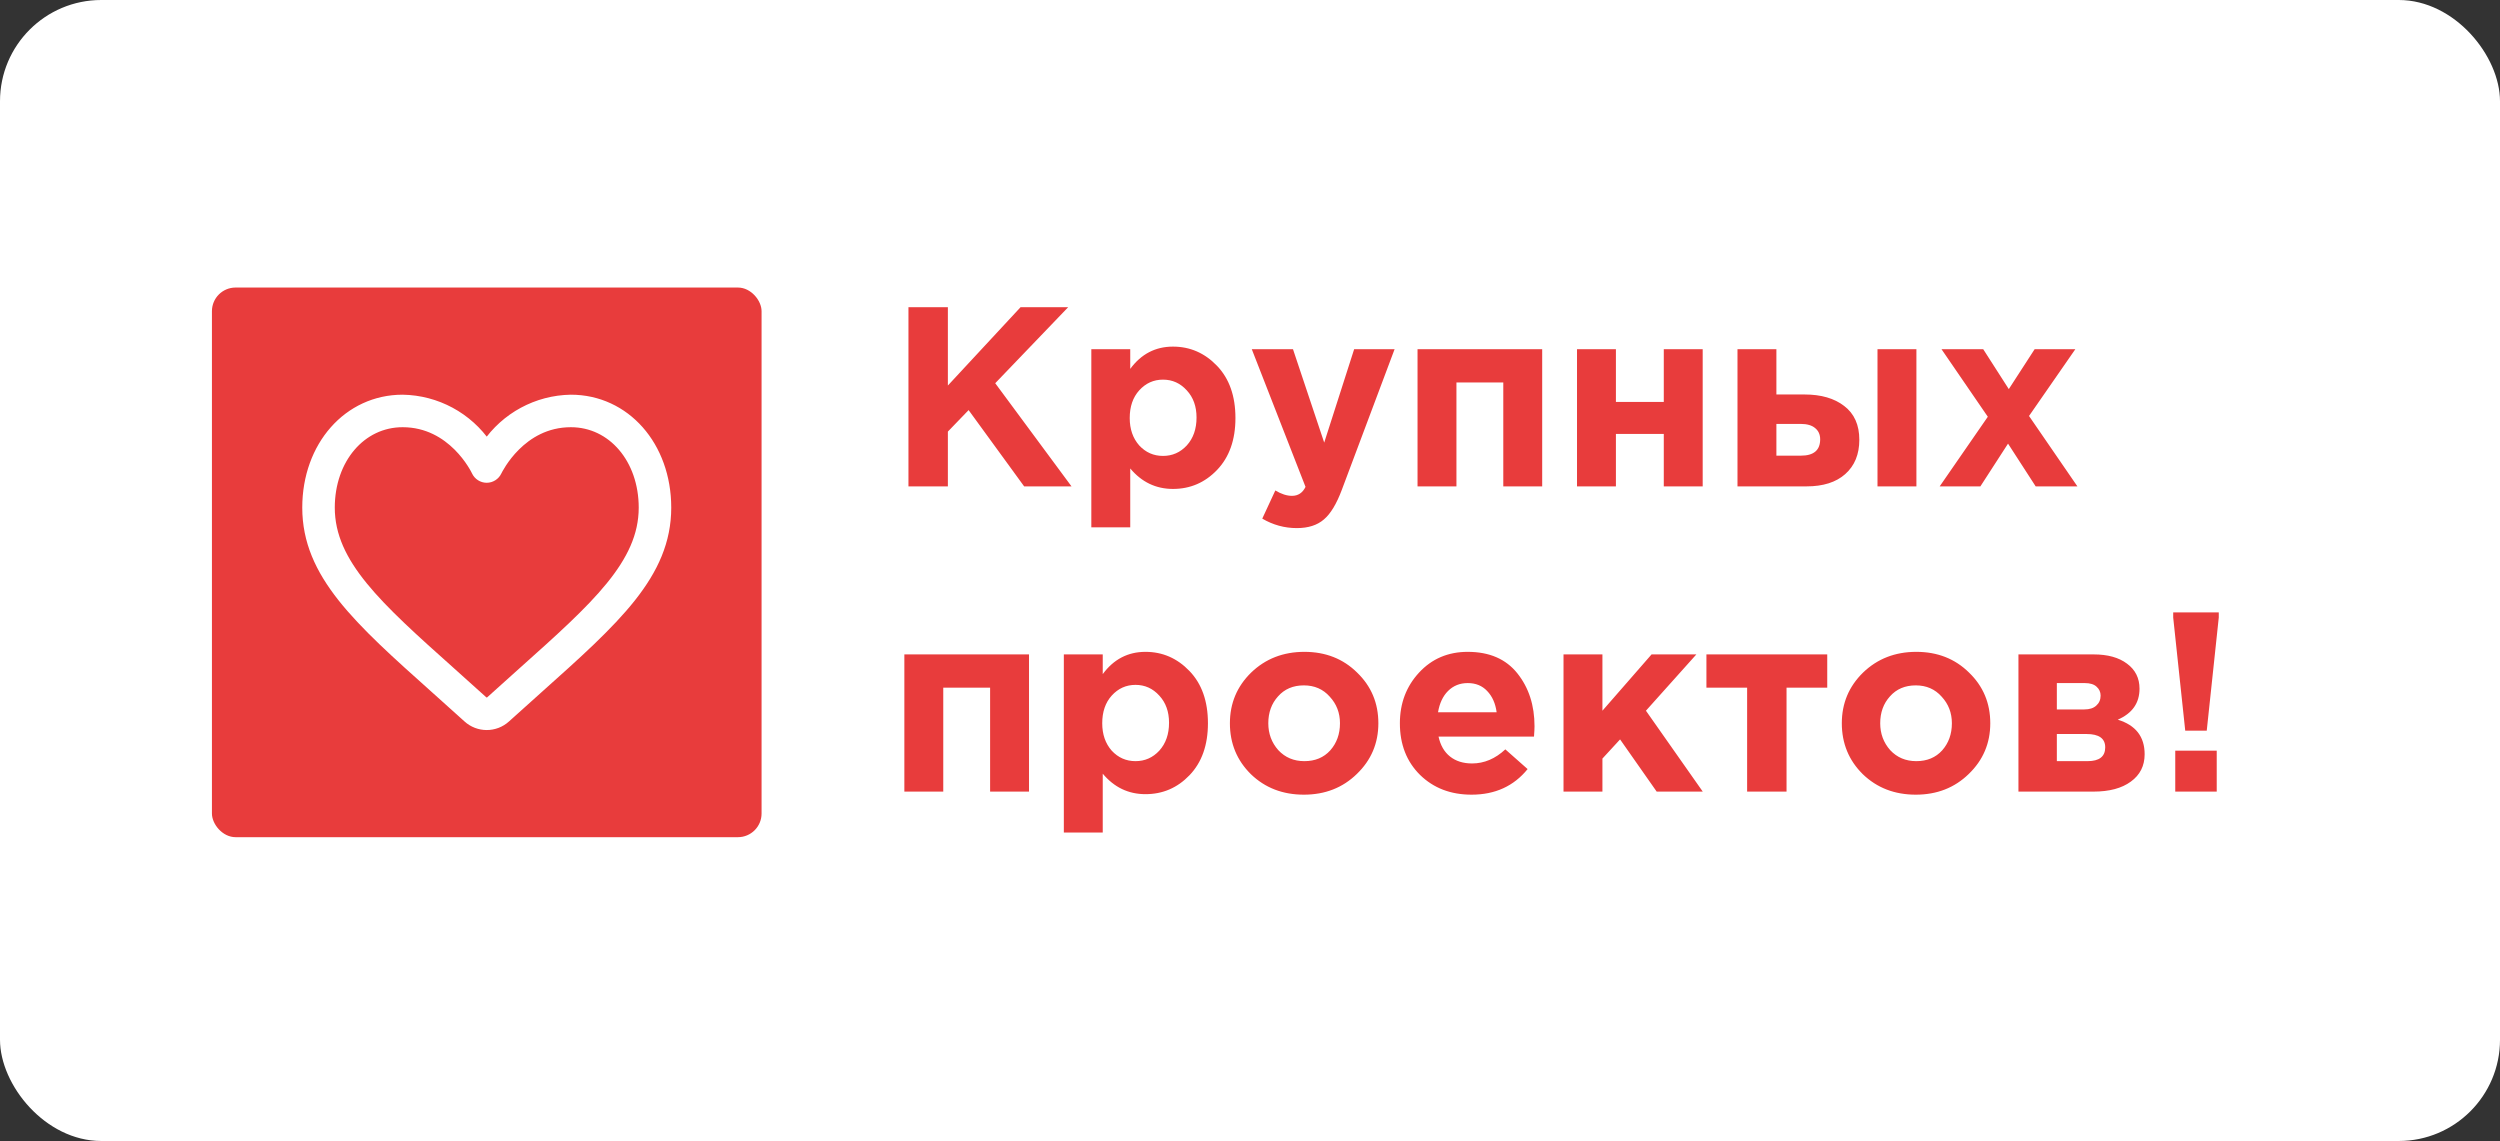
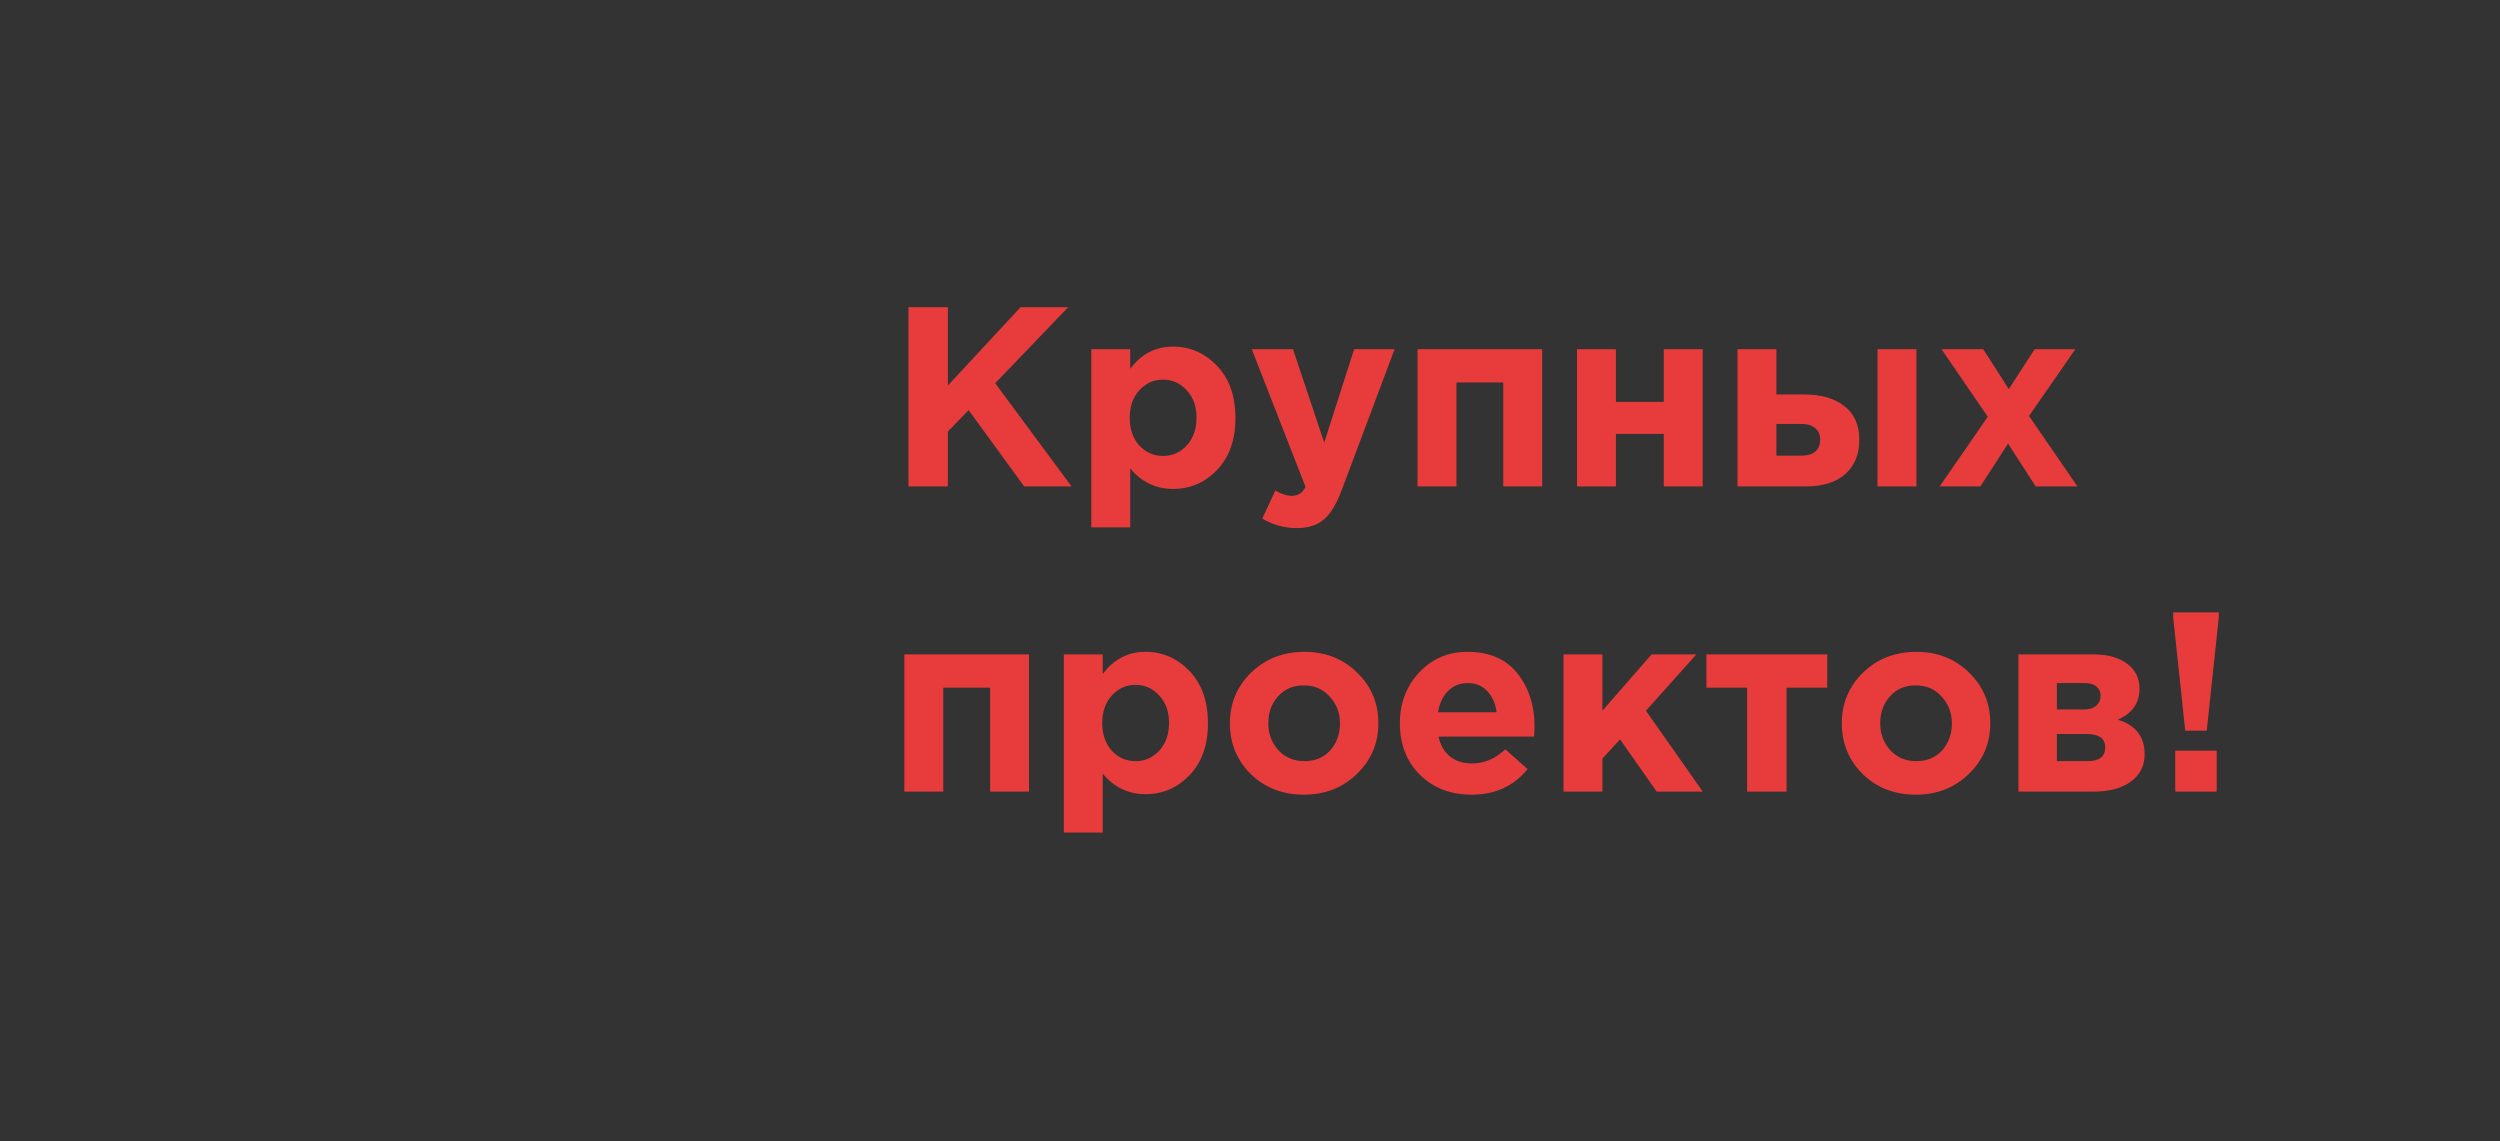
<svg xmlns="http://www.w3.org/2000/svg" width="344" height="157" viewBox="0 0 344 157" fill="none">
  <rect x="0" y="0" width="344" height="157" fill="#333333" stroke="none" />
-   <rect width="344" height="157" rx="13.934" fill="white" />
  <path d="M125.003 66.925V42.27H130.427V53.048L140.43 42.27H146.981L136.943 52.731L147.439 66.925H140.923L133.28 56.429L130.427 59.388V66.925H125.003ZM150.167 72.56V48.047H155.521V50.759C157.024 48.716 158.984 47.694 161.403 47.694C163.751 47.694 165.77 48.575 167.461 50.336C169.151 52.097 169.997 54.492 169.997 57.521C169.997 60.526 169.151 62.91 167.461 64.671C165.794 66.408 163.774 67.277 161.403 67.277C159.055 67.277 157.094 66.338 155.521 64.459V72.56H150.167ZM156.754 61.289C157.646 62.252 158.738 62.734 160.029 62.734C161.321 62.734 162.412 62.252 163.305 61.289C164.197 60.303 164.643 59.024 164.643 57.45C164.643 55.924 164.197 54.68 163.305 53.717C162.412 52.731 161.321 52.238 160.029 52.238C158.738 52.238 157.646 52.731 156.754 53.717C155.885 54.68 155.45 55.948 155.45 57.521C155.45 59.047 155.885 60.303 156.754 61.289ZM178.443 72.666C176.752 72.666 175.167 72.231 173.688 71.363L175.484 67.488C176.306 67.981 177.069 68.228 177.773 68.228C178.619 68.228 179.241 67.817 179.64 66.995L172.244 48.047H177.914L182.211 60.902L186.332 48.047H191.897L184.641 67.383C183.913 69.332 183.092 70.693 182.176 71.468C181.26 72.267 180.016 72.666 178.443 72.666ZM212.205 48.047V66.925H206.852V52.625H200.406V66.925H195.053V48.047H212.205ZM234.29 48.047V66.925H228.937V59.705H222.35V66.925H216.997V48.047H222.35V55.302H228.937V48.047H234.29ZM239.079 66.925V48.047H244.432V54.281H248.306C250.584 54.281 252.404 54.809 253.765 55.866C255.151 56.922 255.843 58.472 255.843 60.515C255.843 62.511 255.198 64.084 253.906 65.234C252.638 66.361 250.866 66.925 248.588 66.925H239.079ZM247.778 58.331H244.432V62.698H247.813C249.574 62.698 250.455 61.947 250.455 60.444C250.455 59.787 250.22 59.27 249.75 58.895C249.304 58.519 248.647 58.331 247.778 58.331ZM258.344 66.925V48.047H263.698V66.925H258.344ZM266.901 66.925L273.523 57.345L267.148 48.047H272.889L276.411 53.541L279.968 48.047H285.568L279.193 57.239L285.85 66.925H280.109L276.305 61.043L272.501 66.925H266.901ZM141.592 90.047V108.925H136.239V94.625H129.793V108.925H124.44V90.047H141.592ZM146.384 114.56V90.047H151.737V92.759C153.24 90.716 155.201 89.694 157.619 89.694C159.967 89.694 161.987 90.575 163.677 92.336C165.368 94.097 166.213 96.492 166.213 99.521C166.213 102.526 165.368 104.91 163.677 106.671C162.01 108.408 159.991 109.277 157.619 109.277C155.271 109.277 153.311 108.338 151.737 106.459V114.56H146.384ZM152.97 103.29C153.862 104.252 154.954 104.734 156.246 104.734C157.537 104.734 158.629 104.252 159.521 103.29C160.413 102.303 160.86 101.024 160.86 99.451C160.86 97.924 160.413 96.68 159.521 95.717C158.629 94.731 157.537 94.238 156.246 94.238C154.954 94.238 153.862 94.731 152.97 95.717C152.101 96.68 151.667 97.948 151.667 99.521C151.667 101.047 152.101 102.303 152.97 103.29ZM186.705 106.495C184.756 108.396 182.325 109.347 179.414 109.347C176.502 109.347 174.072 108.408 172.123 106.53C170.198 104.628 169.235 102.292 169.235 99.521C169.235 96.774 170.21 94.449 172.158 92.547C174.131 90.645 176.573 89.694 179.484 89.694C182.396 89.694 184.814 90.645 186.74 92.547C188.689 94.426 189.663 96.75 189.663 99.521C189.663 102.268 188.677 104.593 186.705 106.495ZM179.484 104.734C180.964 104.734 182.149 104.24 183.042 103.254C183.934 102.245 184.38 101 184.38 99.521C184.38 98.089 183.91 96.868 182.971 95.858C182.055 94.825 180.87 94.308 179.414 94.308C177.935 94.308 176.749 94.813 175.857 95.823C174.964 96.809 174.518 98.042 174.518 99.521C174.518 100.953 174.976 102.186 175.892 103.219C176.831 104.229 178.029 104.734 179.484 104.734ZM202.486 109.347C199.621 109.347 197.261 108.443 195.406 106.635C193.551 104.804 192.624 102.432 192.624 99.521C192.624 96.774 193.504 94.449 195.265 92.547C197.026 90.645 199.257 89.694 201.957 89.694C204.939 89.694 207.217 90.681 208.79 92.653C210.363 94.625 211.15 97.055 211.15 99.944C211.15 100.225 211.126 100.695 211.079 101.352H197.942C198.2 102.55 198.729 103.466 199.527 104.1C200.325 104.734 201.335 105.051 202.556 105.051C204.223 105.051 205.749 104.405 207.135 103.113L210.199 105.825C208.297 108.173 205.726 109.347 202.486 109.347ZM197.872 98.007H205.937C205.773 96.785 205.338 95.811 204.634 95.083C203.953 94.355 203.061 93.991 201.957 93.991C200.877 93.991 199.973 94.355 199.245 95.083C198.541 95.788 198.083 96.762 197.872 98.007ZM215.14 108.925V90.047H220.493V97.795L227.255 90.047H233.419L226.481 97.795L234.3 108.925H227.96L222.923 101.74L220.493 104.381V108.925H215.14ZM251.428 90.047V94.625H245.828V108.925H240.404V94.625H234.804V90.047H251.428ZM270.904 106.495C268.955 108.396 266.524 109.347 263.613 109.347C260.701 109.347 258.271 108.408 256.322 106.53C254.397 104.628 253.434 102.292 253.434 99.521C253.434 96.774 254.409 94.449 256.357 92.547C258.33 90.645 260.772 89.694 263.683 89.694C266.595 89.694 269.013 90.645 270.939 92.547C272.888 94.426 273.862 96.75 273.862 99.521C273.862 102.268 272.876 104.593 270.904 106.495ZM263.683 104.734C265.163 104.734 266.348 104.24 267.241 103.254C268.133 102.245 268.579 101 268.579 99.521C268.579 98.089 268.109 96.868 267.17 95.858C266.254 94.825 265.069 94.308 263.613 94.308C262.134 94.308 260.948 94.813 260.056 95.823C259.163 96.809 258.717 98.042 258.717 99.521C258.717 100.953 259.175 102.186 260.091 103.219C261.03 104.229 262.228 104.734 263.683 104.734ZM277.738 90.047H288.093C290.019 90.047 291.545 90.469 292.672 91.315C293.823 92.16 294.398 93.31 294.398 94.766C294.398 96.739 293.4 98.159 291.404 99.028C293.869 99.779 295.102 101.364 295.102 103.783C295.102 105.379 294.468 106.635 293.2 107.551C291.956 108.467 290.242 108.925 288.058 108.925H277.738V90.047ZM283.022 97.619H286.79C287.518 97.619 288.07 97.443 288.446 97.091C288.845 96.739 289.044 96.281 289.044 95.717C289.044 95.224 288.856 94.813 288.481 94.484C288.129 94.156 287.588 93.991 286.861 93.991H283.022V97.619ZM283.022 104.734H287.248C288.868 104.734 289.678 104.1 289.678 102.832C289.678 101.611 288.821 101 287.107 101H283.022V104.734ZM300.689 100.542L299.033 84.975V84.27H305.302V84.975L303.647 100.542H300.689ZM299.315 108.925V103.29H305.021V108.925H299.315Z" fill="#E83C3C" />
-   <rect x="29.162" y="39.566" width="75.63" height="75.63" rx="3.253" fill="#E83C3C" />
-   <path d="M78.551 55.004C73.905 55.08 69.588 57.412 66.977 61.255C64.366 57.412 60.048 55.08 55.402 55.004C47.924 55.004 42.285 61.386 42.285 69.851C42.285 78.987 49.311 85.265 59.944 94.769C61.355 96.032 62.835 97.353 64.373 98.749C65.847 100.097 68.106 100.097 69.58 98.749C71.124 97.353 72.599 96.032 74.01 94.769C84.642 85.265 91.669 78.987 91.669 69.851C91.669 61.386 86.03 55.004 78.551 55.004H78.551ZM71.952 92.467C70.535 93.736 69.051 95.061 67.506 96.464C67.205 96.736 66.748 96.736 66.447 96.464C64.904 95.061 63.418 93.736 62.001 92.467C51.988 83.519 45.372 77.606 45.372 69.851C45.372 63.146 49.684 58.09 55.403 58.09C62.31 58.09 65.45 64.572 65.58 64.85C65.834 65.389 66.374 65.734 66.969 65.737C67.565 65.734 68.105 65.388 68.358 64.85C68.504 64.572 71.644 58.09 78.551 58.09C84.27 58.09 88.582 63.146 88.582 69.851C88.582 77.606 81.966 83.52 71.952 92.467Z" fill="white" stroke="white" stroke-width="1.388" />
</svg>